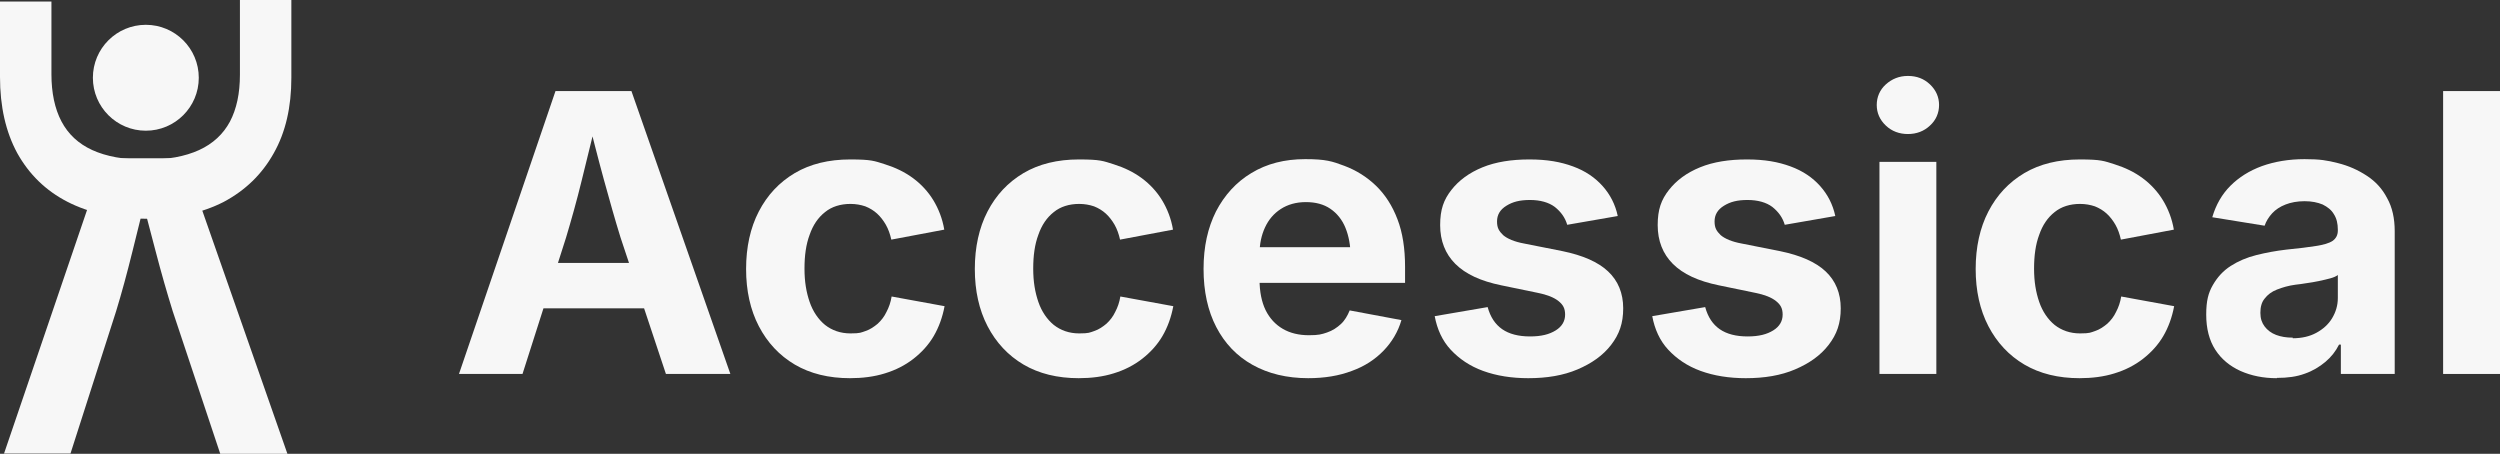
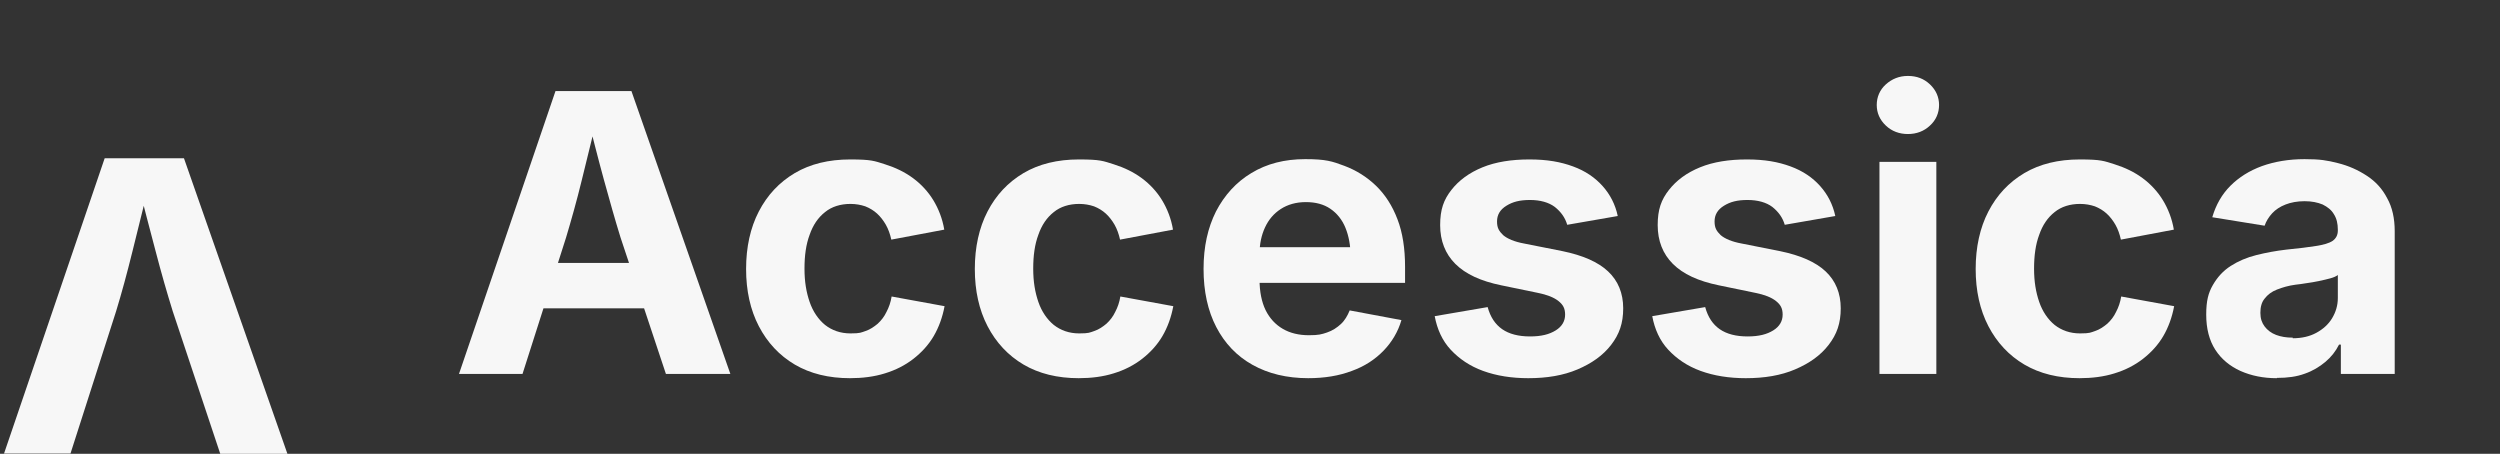
<svg xmlns="http://www.w3.org/2000/svg" viewBox="0 0 826.3 150">
  <rect x="0" y="0" width="826.3" height="150" fill="#333333" stroke="none" />
  <g fill="#f7f7f7">
-     <path d="m151.7 123.6 31.9-93.5h25.1l32.7 93.5h-21.3l-15-45.1c-1.8-5.8-3.6-12.2-5.5-19.1s-3.8-14.5-5.9-22.7h4.2c-2 8.2-3.9 15.8-5.6 22.8s-3.5 13.3-5.2 19l-14.4 45.1h-21.1zm19.9-21.7v-15h49.9v15z" />
+     <path d="m151.7 123.6 31.9-93.5h25.1l32.7 93.5h-21.3l-15-45.1c-1.8-5.8-3.6-12.2-5.5-19.1s-3.8-14.5-5.9-22.7h4.2c-2 8.2-3.9 15.8-5.6 22.8s-3.5 13.3-5.2 19l-14.4 45.1h-21.1zm19.9-21.7v-15h49.9v15" />
    <path d="m281 125c-7.1 0-13.2-1.5-18.3-4.5s-9.1-7.3-11.9-12.7-4.2-11.7-4.2-18.9 1.4-13.6 4.2-19 6.7-9.6 11.9-12.7c5.1-3 11.2-4.5 18.3-4.5s8 .5 11.5 1.6 6.6 2.6 9.3 4.6 5 4.5 6.7 7.3 3 6.1 3.6 9.7l-17.5 3.3c-.4-1.8-1-3.5-1.8-4.9s-1.8-2.7-2.9-3.7-2.4-1.8-3.9-2.4c-1.5-.5-3.1-.8-4.9-.8-3.3 0-6.2.9-8.4 2.7-2.3 1.8-4 4.3-5.1 7.5-1.2 3.2-1.7 6.9-1.7 11.2s.6 7.8 1.7 11 2.9 5.8 5.1 7.6c2.3 1.8 5.1 2.8 8.4 2.8s3.5-.3 5-.8 2.8-1.4 4-2.4c1.2-1.1 2.2-2.4 2.9-3.9.8-1.5 1.4-3.2 1.7-5.1l17.5 3.2c-.7 3.7-1.9 7-3.6 9.9s-4 5.4-6.7 7.5-5.8 3.7-9.4 4.8c-3.5 1.1-7.4 1.6-11.6 1.6z" />
    <path d="m356.6 125c-7.1 0-13.2-1.5-18.3-4.5s-9.1-7.3-11.9-12.7-4.2-11.7-4.2-18.9 1.4-13.6 4.2-19 6.7-9.6 11.9-12.7c5.1-3 11.2-4.5 18.3-4.5s8 .5 11.5 1.6 6.6 2.6 9.3 4.6 5 4.5 6.7 7.3 3 6.1 3.6 9.7l-17.5 3.3c-.4-1.8-1-3.5-1.8-4.9s-1.8-2.7-2.9-3.7-2.4-1.8-3.9-2.4c-1.5-.5-3.1-.8-4.9-.8-3.3 0-6.2.9-8.4 2.7-2.3 1.8-4 4.3-5.1 7.5-1.2 3.2-1.7 6.9-1.7 11.2s.6 7.8 1.7 11 2.9 5.8 5.1 7.6c2.3 1.8 5.1 2.8 8.4 2.8s3.5-.3 5-.8 2.8-1.4 4-2.4c1.2-1.1 2.2-2.4 2.9-3.9.8-1.5 1.4-3.2 1.7-5.1l17.5 3.2c-.7 3.7-1.9 7-3.6 9.9s-4 5.4-6.7 7.5-5.8 3.7-9.4 4.8c-3.5 1.1-7.4 1.6-11.6 1.6z" />
    <path d="m432.5 125c-7.2 0-13.3-1.5-18.5-4.4s-9.2-7.1-12-12.5-4.2-11.8-4.2-19.2 1.4-13.6 4.1-19c2.8-5.4 6.7-9.7 11.7-12.7 5.1-3.1 11-4.6 17.8-4.6s8.9.7 12.9 2.2 7.5 3.7 10.5 6.6 5.4 6.6 7.1 11.1c1.7 4.4 2.5 9.7 2.5 15.7v5.3h-58.9v-11.8h49.7l-8.8 3.1c0-3.6-.6-6.8-1.7-9.5s-2.8-4.8-5-6.3-4.9-2.2-8.1-2.2-6 .8-8.3 2.3-4 3.5-5.2 6.1-1.8 5.5-1.8 8.8v8.3c0 4.1.7 7.5 2 10.2 1.4 2.8 3.3 4.8 5.7 6.2s5.3 2.1 8.6 2.1 4.2-.3 6-.9 3.3-1.6 4.6-2.8 2.2-2.8 2.9-4.5l17.1 3.2c-1.1 3.8-3.1 7.2-5.9 10.1s-6.3 5.2-10.5 6.7c-4.2 1.6-9 2.4-14.5 2.4z" />
    <path d="m505.2 125c-5.6 0-10.6-.8-15-2.4s-7.9-4-10.7-7-4.5-6.8-5.3-11.1l17.5-3c.9 3.3 2.5 5.7 4.8 7.3s5.4 2.4 9.2 2.4 6.4-.7 8.5-2 3.1-3.1 3.1-5.2-.7-3.3-2.2-4.5-3.8-2.1-6.8-2.7l-12.1-2.5c-6.8-1.4-11.8-3.7-15.2-7.1-3.3-3.3-5-7.6-5-12.8s1.2-8.4 3.7-11.6 5.9-5.7 10.3-7.5 9.6-2.6 15.5-2.6 10.3.8 14.4 2.3 7.3 3.7 9.8 6.5 4.2 6.1 5 9.9l-16.7 2.9c-.7-2.4-2.1-4.3-4.1-5.9-2-1.5-4.8-2.3-8.2-2.3s-5.7.6-7.8 1.9-3.1 3-3.1 5.2.7 3.2 2 4.5c1.4 1.2 3.7 2.2 7 2.8l12.6 2.5c6.8 1.4 11.8 3.6 15.1 6.7s5 7.2 5 12.2-1.3 8.6-4 12.1-6.4 6.1-11.1 8.1-10.1 2.9-16.3 2.9z" />
    <path d="m577.1 125c-5.6 0-10.6-.8-15-2.4s-7.9-4-10.7-7-4.5-6.8-5.3-11.1l17.5-3c.9 3.3 2.5 5.7 4.8 7.3s5.4 2.4 9.2 2.4 6.4-.7 8.5-2 3.1-3.1 3.1-5.2-.7-3.3-2.2-4.5-3.8-2.1-6.8-2.7l-12.1-2.5c-6.8-1.4-11.8-3.7-15.2-7.1-3.3-3.3-5-7.6-5-12.8s1.2-8.4 3.7-11.6 5.9-5.7 10.3-7.5 9.6-2.6 15.5-2.6 10.3.8 14.4 2.3 7.3 3.7 9.8 6.5 4.2 6.1 5 9.9l-16.7 2.9c-.7-2.4-2.1-4.3-4.1-5.9-2-1.5-4.8-2.3-8.2-2.3s-5.7.6-7.8 1.9-3.1 3-3.1 5.2.7 3.2 2 4.5c1.4 1.2 3.7 2.2 7 2.8l12.6 2.5c6.8 1.4 11.8 3.6 15.1 6.7s5 7.2 5 12.2-1.3 8.6-4 12.1-6.4 6.1-11.1 8.1-10.1 2.9-16.3 2.9z" />
    <path d="m630.6 44.3c-2.8 0-5.3-.9-7.3-2.8s-3-4.2-3-6.8 1-5 3-6.8 4.4-2.8 7.3-2.8 5.3.9 7.3 2.8 3 4.2 3 6.8-1 5-3 6.8c-2 1.9-4.5 2.8-7.3 2.8zm-9.4 79.3v-70.1h18.8v70.1z" />
    <path d="m687.4 125c-7.1 0-13.2-1.5-18.3-4.5s-9.1-7.3-11.9-12.7-4.2-11.7-4.2-18.9 1.4-13.6 4.2-19 6.7-9.6 11.9-12.7c5.1-3 11.2-4.5 18.3-4.5s8 .5 11.5 1.6 6.6 2.6 9.3 4.6 5 4.5 6.7 7.3 3 6.1 3.6 9.7l-17.5 3.3c-.4-1.8-1-3.5-1.8-4.9s-1.8-2.7-2.9-3.7-2.4-1.8-3.9-2.4c-1.5-.5-3.1-.8-4.9-.8-3.3 0-6.2.9-8.4 2.7-2.3 1.8-4 4.3-5.1 7.5-1.2 3.2-1.7 6.9-1.7 11.2s.6 7.8 1.7 11 2.9 5.8 5.1 7.6c2.3 1.8 5.1 2.8 8.4 2.8s3.5-.3 5-.8 2.8-1.4 4-2.4c1.2-1.1 2.2-2.4 2.9-3.9.8-1.5 1.4-3.2 1.7-5.1l17.5 3.2c-.7 3.7-1.9 7-3.6 9.9s-4 5.4-6.7 7.5-5.8 3.7-9.4 4.8c-3.5 1.1-7.4 1.6-11.6 1.6z" />
    <path d="m752.5 125c-4.4 0-8.4-.8-12-2.4-3.5-1.6-6.3-3.9-8.3-7s-3-7-3-11.6.7-7.2 2.2-9.8 3.4-4.7 5.9-6.3 5.3-2.8 8.5-3.6 6.5-1.4 9.9-1.8c4.1-.4 7.3-.8 9.8-1.2s4.3-.9 5.5-1.7c1.1-.8 1.7-1.9 1.7-3.4v-.3c0-2-.4-3.7-1.3-5.1-.8-1.4-2.1-2.4-3.7-3.2-1.7-.7-3.6-1.1-6-1.1s-4.5.4-6.3 1.1-3.3 1.7-4.4 2.9-2 2.6-2.5 4.1l-17.3-2.8c1.2-4.1 3.2-7.6 6-10.4s6.3-5 10.4-6.5c4.2-1.5 8.9-2.3 14.1-2.3s7.4.4 11 1.3 6.7 2.3 9.6 4.2 5.1 4.3 6.7 7.4c1.7 3 2.5 6.7 2.5 10.9v47.2h-17.8v-9.7h-.6c-1.1 2.2-2.6 4.1-4.5 5.7s-4.2 3-6.8 3.9c-2.7 1-5.7 1.4-9.2 1.4zm5.3-13.2c3 0 5.6-.6 7.8-1.8s4-2.8 5.2-4.8 1.9-4.2 1.9-6.7v-7.6c-.5.4-1.4.8-2.5 1.1s-2.4.6-3.8.9-2.7.5-4.1.7c-1.3.2-2.5.4-3.6.5-2.3.3-4.3.9-6.1 1.6s-3.1 1.7-4.1 3c-1 1.2-1.4 2.8-1.4 4.7s.5 3.3 1.4 4.5 2.2 2.2 3.8 2.8 3.4.9 5.5.9z" />
-     <path d="m826.3 30.1v93.5h-18.8v-93.5z" />
    <path d="m1.3 150 33.3-97.7h26.2l34.2 97.7h-22.2l-15.7-47.1c-1.9-6.1-3.8-12.7-5.7-20-1.9-7.2-4-15.1-6.1-23.7h4.4c-2.1 8.6-4.1 16.6-5.9 23.8-1.8 7.3-3.6 13.9-5.4 19.8l-15.1 47.1h-22z" />
-     <path d="m0 25.4v-24.9h17v24c0 6.2 1.1 11.4 3.3 15.6s5.6 7.4 10.2 9.5 10.5 3.2 17.7 3.2 13-1.1 17.6-3.2 8-5.3 10.2-9.4c2.2-4.2 3.3-9.3 3.3-15.5v-24.7h17v25.7c0 9.7-1.9 18-5.8 24.9-3.9 7-9.4 12.3-16.5 16.1-7.2 3.7-15.8 5.6-25.8 5.6s-18.7-1.9-25.9-5.6-12.7-9.1-16.6-16.1c-3.8-7-5.7-15.4-5.7-25.2z" />
-     <circle cx="48.2" cy="25.7" r="17.5" />
  </g>
</svg>